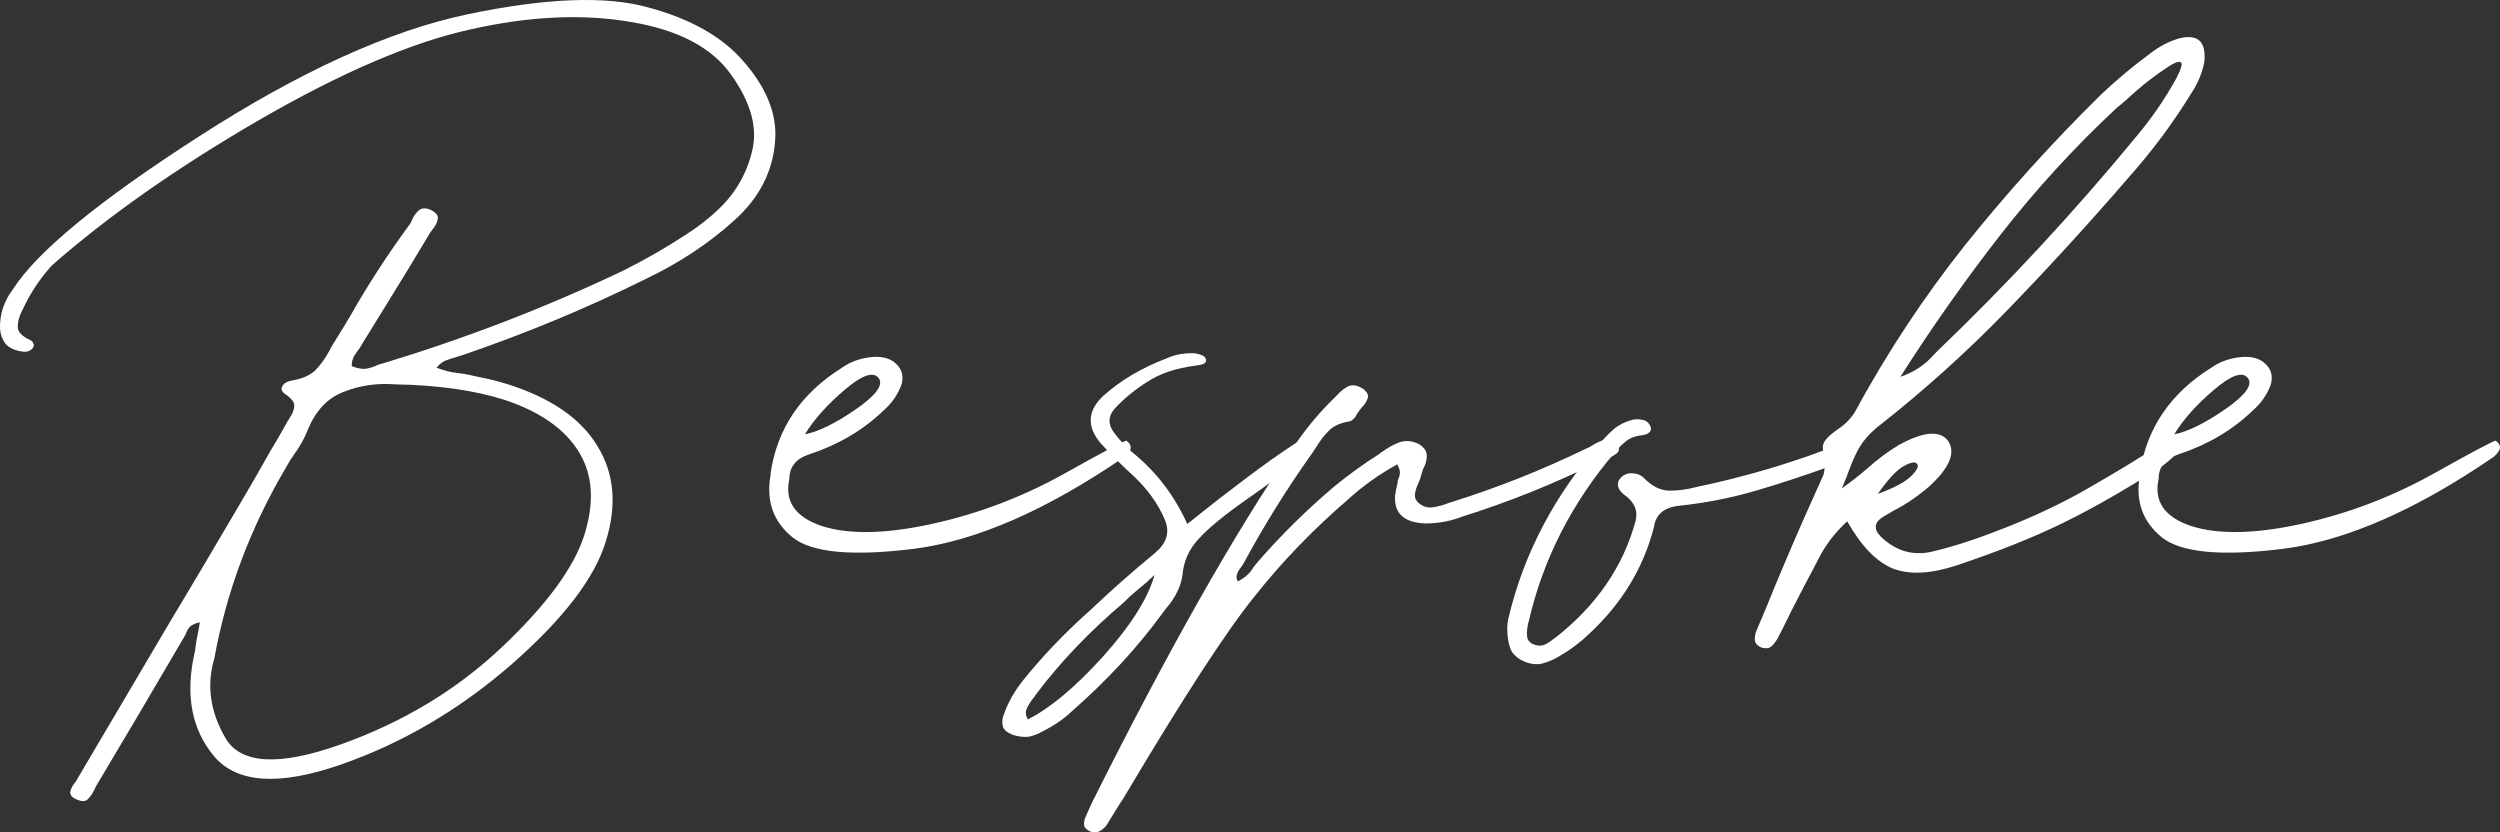
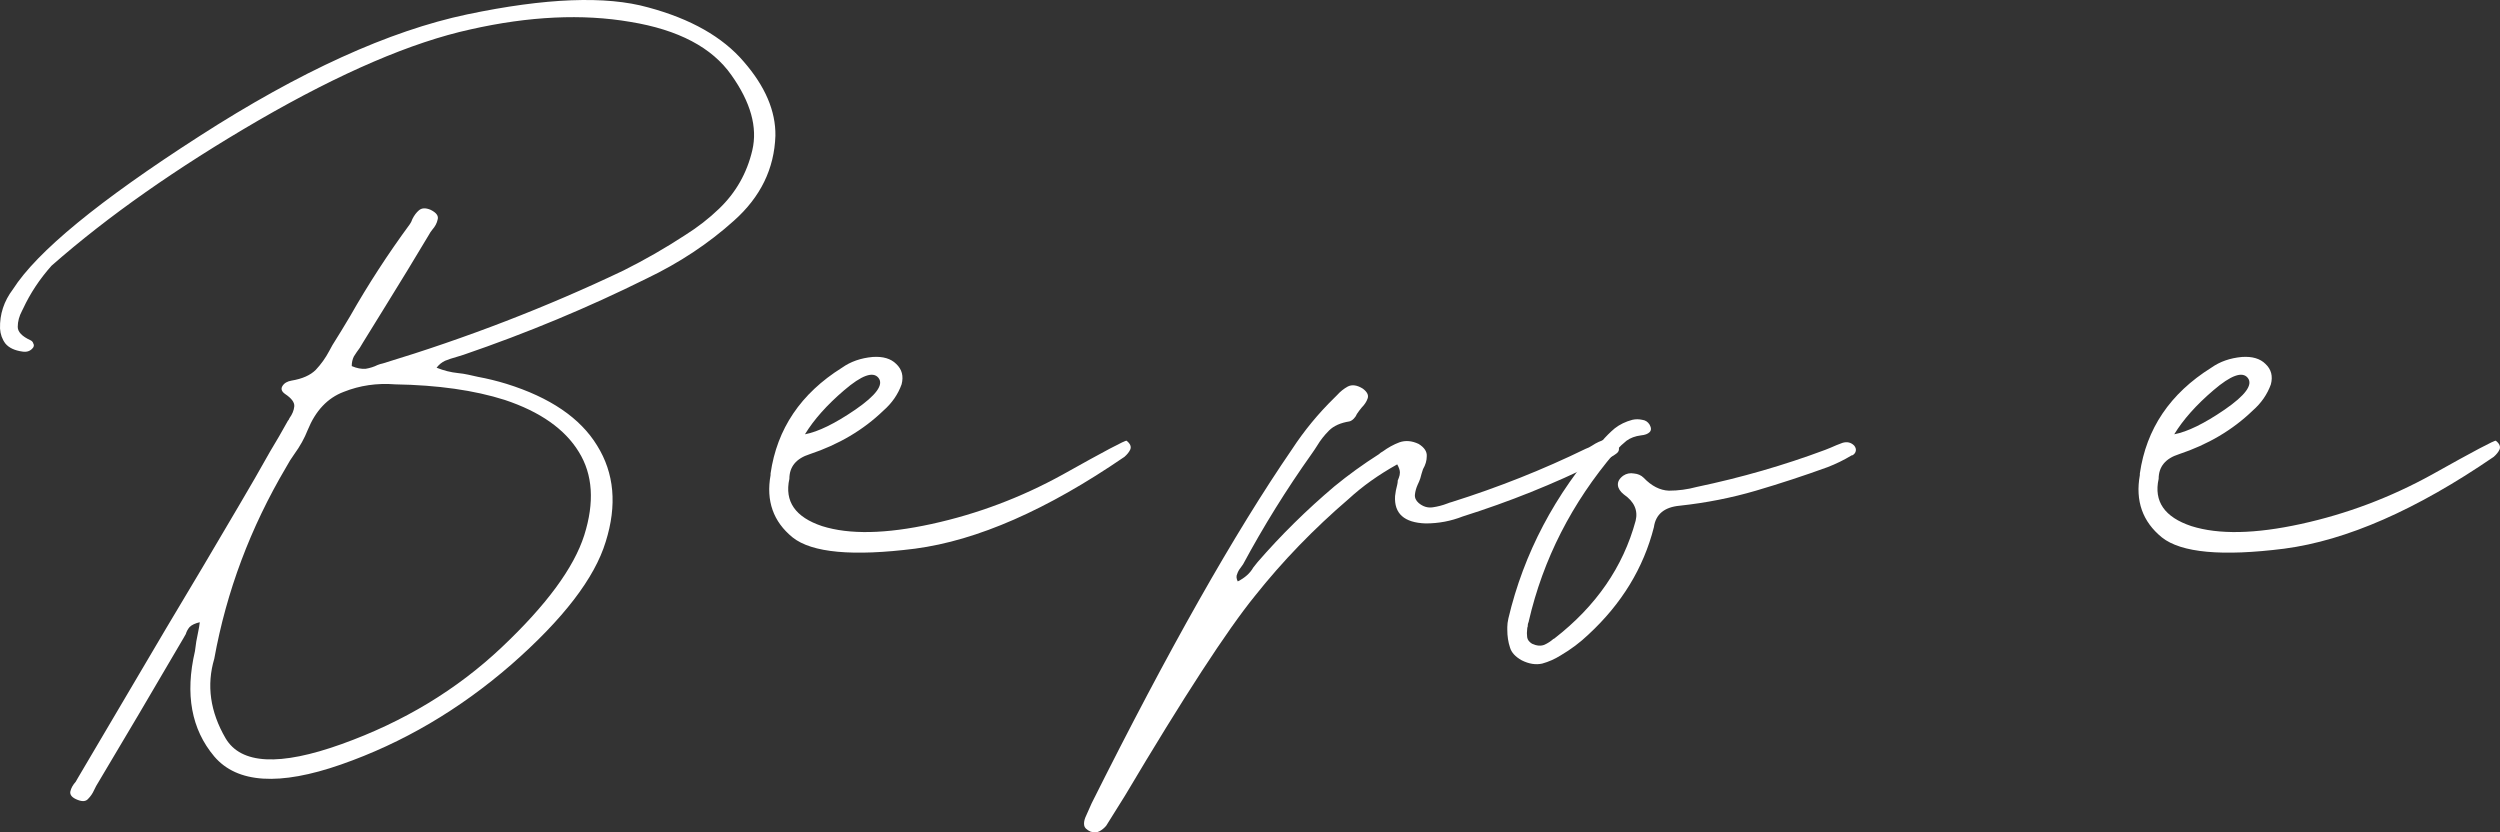
<svg xmlns="http://www.w3.org/2000/svg" viewBox="0 0 691.773 230.317" fill="none">
  <rect x="0" y="0" width="691.773" height="230.317" fill="#333333" stroke="none" />
  <path d="M109.364 106.355C104.312 105.959 99.558 106.652 95.1 108.435C90.643 110.119 87.324 113.636 85.145 118.985C84.253 121.263 83.015 123.492 81.43 125.671C80.638 126.761 79.895 127.949 79.202 129.237C69.296 145.978 62.659 163.659 59.291 182.282C57.112 189.612 58.152 196.942 62.412 204.273C66.671 211.504 77.369 212.049 94.506 205.907C111.643 199.766 126.402 190.85 138.784 179.162C151.166 167.473 158.794 157.122 161.666 148.107C164.539 138.994 164.044 131.317 160.181 125.077C156.317 118.737 149.482 113.933 139.676 110.664C131.256 107.989 121.152 106.553 109.364 106.355ZM120.805 101.749C122.787 102.541 124.768 103.037 126.749 103.235C127.739 103.334 128.68 103.482 129.572 103.681C130.464 103.878 131.355 104.077 132.246 104.275C134.921 104.77 137.546 105.414 140.121 106.206C152.206 109.97 160.577 115.666 165.232 123.294C169.987 130.921 170.78 139.786 167.61 149.89C164.539 159.994 155.822 171.336 141.459 183.916C127.095 196.397 111.395 205.61 94.357 211.553C77.319 217.497 65.631 216.754 59.291 209.324C52.952 201.796 51.168 192.089 53.942 180.202C54.14 178.419 54.437 176.636 54.834 174.853C55.032 173.961 55.18 173.07 55.279 172.178C53.992 172.475 53.051 172.921 52.456 173.515C51.961 174.11 51.614 174.754 51.416 175.447C51.218 175.843 51.02 176.19 50.822 176.487C46.661 183.52 42.501 190.603 38.341 197.735C34.378 204.372 30.466 210.959 26.603 217.497C26.404 217.893 26.206 218.289 26.008 218.685C25.612 219.577 25.067 220.369 24.374 221.063C23.779 221.756 22.838 221.855 21.551 221.36C19.966 220.765 19.272 219.973 19.47 218.983C19.668 218.091 20.164 217.199 20.956 216.308C21.154 215.912 21.352 215.565 21.551 215.268C29.673 201.499 37.796 187.73 45.918 173.961C52.753 162.57 59.539 151.129 66.275 139.638C69.147 134.784 71.97 129.881 74.744 124.928C76.428 122.154 78.062 119.331 79.647 116.459C79.845 116.261 79.994 116.013 80.093 115.716C80.886 114.626 81.331 113.537 81.43 112.447C81.529 111.357 80.687 110.218 78.904 109.03C77.914 108.336 77.666 107.593 78.161 106.801C78.657 106.008 79.499 105.513 80.687 105.315C83.659 104.82 85.888 103.829 87.374 102.343C88.86 100.758 90.098 99.025 91.088 97.143C91.386 96.548 91.683 96.004 91.98 95.508C93.664 92.834 95.298 90.159 96.883 87.485C101.836 78.768 107.334 70.298 113.376 62.077C113.673 61.68 113.921 61.185 114.119 60.591C114.614 59.6 115.209 58.808 115.902 58.213C116.695 57.52 117.784 57.47 119.171 58.065C120.756 58.857 121.4 59.749 121.103 60.739C120.904 61.73 120.409 62.671 119.617 63.562C119.22 64.058 118.923 64.503 118.725 64.9C114.763 71.537 110.751 78.124 106.69 84.662C104.61 88.029 102.529 91.397 100.449 94.765C100.152 95.261 99.855 95.756 99.558 96.251C98.963 97.044 98.419 97.836 97.923 98.628C97.527 99.421 97.329 100.312 97.329 101.303C98.716 101.897 100.003 102.145 101.192 102.046C102.381 101.848 103.47 101.501 104.461 101.006C104.956 100.808 105.452 100.659 105.947 100.56C129.126 93.527 151.315 84.959 172.513 74.855C178.456 71.883 184.152 68.614 189.6 65.048C193.067 62.869 196.187 60.442 198.961 57.768C203.617 53.31 206.688 47.912 208.173 41.572C209.659 35.232 207.728 28.298 202.379 20.77C197.029 13.143 187.718 8.239 174.445 6.06C161.171 3.782 146.412 4.475 130.166 8.14C113.921 11.706 94.407 20.077 71.624 33.251C48.94 46.426 29.822 59.848 14.27 73.518C11.001 77.183 8.376 81.145 6.395 85.405C6.296 85.602 6.197 85.801 6.098 85.999C5.305 87.485 4.909 88.971 4.909 90.456C4.909 91.843 6.098 93.081 8.475 94.171C8.871 94.369 9.119 94.666 9.218 95.062C9.416 95.36 9.416 95.706 9.218 96.103C8.525 97.093 7.534 97.489 6.246 97.291C4.067 96.994 2.482 96.251 1.492 95.062C0.6 93.874 0.105 92.487 0.006 90.902C-0.093 86.94 1.095 83.324 3.572 80.055C10.209 69.654 27.395 55.539 55.131 37.709C82.966 19.779 107.68 8.536 129.275 3.98C150.968 -0.577 167.659 -1.221 179.348 2.048C191.136 5.218 199.952 10.22 205.796 17.055C211.739 23.89 214.662 30.725 214.562 37.56C214.265 46.673 210.452 54.499 203.121 61.037C196.089 67.376 188.015 72.725 178.902 77.084C162.756 85.107 145.867 92.14 128.235 98.183C127.64 98.381 126.996 98.579 126.303 98.777C125.213 99.074 124.173 99.421 123.183 99.817C122.291 100.213 121.499 100.857 120.805 101.749Z" fill="white" />
  <path d="M222.735 120.173C226.4 119.48 231.056 117.202 236.702 113.338C242.447 109.376 244.577 106.454 243.091 104.572C241.605 102.69 238.435 103.829 233.581 107.989C228.827 112.051 225.211 116.112 222.735 120.173ZM213.225 131.02C215.008 118.638 221.596 108.881 232.987 101.749C235.364 100.065 238.188 99.074 241.456 98.777C244.329 98.579 246.509 99.223 247.994 100.709C249.579 102.195 250.076 104.077 249.48 106.355C248.49 109.129 246.806 111.555 244.428 113.636C238.881 118.985 232.096 122.996 224.072 125.671C220.308 126.86 218.426 129.138 218.426 132.506C217.039 138.747 220.06 143.105 227.489 145.581C235.018 147.959 245.122 147.761 257.801 144.987C270.479 142.213 282.565 137.657 294.056 131.317C305.547 124.879 311.441 121.758 311.738 121.956C312.728 122.749 313.075 123.541 312.778 124.334C312.48 125.027 311.935 125.721 311.143 126.414C289.748 141.074 270.431 149.544 253.195 151.822C235.959 154.001 224.666 152.961 219.317 148.702C213.968 144.343 211.938 138.598 213.225 131.466C213.225 131.268 213.225 131.119 213.225 131.02Z" fill="white" />
-   <path d="M319.463 159.103C318.771 159.697 318.076 160.341 317.384 161.034C315.699 162.421 314.065 163.808 312.48 165.195C311.985 165.69 311.49 166.185 310.993 166.68C301.484 174.704 293.311 183.272 286.479 192.386C286.279 192.782 286.031 193.129 285.734 193.426C285.042 194.317 284.497 195.209 284.099 196.1C283.705 196.992 283.802 197.982 284.397 199.072C290.54 196.001 297.473 190.206 305.2 181.687C312.925 173.07 317.681 165.541 319.463 159.103ZM328.527 144.987C330.112 143.699 331.549 142.56 332.836 141.57C335.413 139.49 339.324 136.468 344.575 132.506C349.825 128.544 354.281 125.374 357.948 122.996C359.532 121.907 360.572 121.411 361.067 121.511C362.059 122.006 362.604 122.501 362.701 122.996C362.901 123.393 362.801 123.838 362.404 124.334C362.106 124.829 361.762 125.324 361.364 125.82C361.067 126.018 360.869 126.216 360.769 126.414C356.511 129.881 351.26 133.794 345.02 138.152C338.779 142.511 334.323 146.176 331.649 149.147C328.972 152.02 327.488 155.388 327.19 159.251C326.696 162.421 325.159 165.492 322.584 168.464C322.287 168.86 321.99 169.256 321.692 169.652C314.759 179.162 306.437 188.176 296.73 196.695C294.451 198.874 291.727 200.756 288.558 202.341C287.368 203.034 286.131 203.53 284.844 203.827C283.457 204.025 281.97 203.876 280.386 203.381C278.801 202.787 277.859 202.044 277.562 201.152C277.267 200.261 277.267 199.32 277.562 198.329C278.751 194.664 280.683 191.197 283.357 187.928C288.411 181.687 294.106 175.695 300.444 169.949C300.939 169.553 301.436 169.107 301.931 168.612C307.577 163.263 313.47 158.062 319.613 153.011C322.782 150.336 323.724 147.364 322.434 144.096C320.553 139.44 317.384 135.082 312.925 131.02C312.035 130.228 311.143 129.386 310.251 128.494C308.269 126.612 306.387 124.68 304.605 122.699C300.644 118.044 300.891 113.636 305.347 109.475C310.103 105.216 315.997 101.749 323.029 99.074C325.011 98.183 327.24 97.737 329.717 97.737C330.707 97.737 331.549 97.886 332.241 98.183C333.033 98.381 333.531 98.827 333.728 99.52C333.826 100.015 333.578 100.412 332.986 100.709C332.489 100.907 331.796 101.055 330.904 101.154C325.456 101.848 321 103.334 317.531 105.612C314.065 107.791 311.043 110.268 308.469 113.041C306.487 115.319 306.537 117.697 308.616 120.173C309.904 121.857 311.441 123.492 313.222 125.077C319.86 130.426 324.961 137.063 328.527 144.987Z" fill="white" />
-   <path d="M386.623 128.494C381.473 131.367 377.017 134.537 373.25 138.004C363.543 146.324 354.876 155.289 347.249 164.897C339.524 174.407 327.538 192.832 311.291 220.171C310.896 220.864 310.448 221.558 309.953 222.251C308.666 224.332 307.379 226.412 306.092 228.492C305.595 229.086 305.003 229.582 304.308 229.978C303.616 230.374 302.773 230.424 301.781 230.126C300.692 229.631 300.099 229.037 299.999 228.343C299.899 227.749 299.999 227.056 300.297 226.263C300.891 224.975 301.484 223.638 302.079 222.251C323.179 180.053 341.653 147.414 357.5 124.334C360.869 119.183 364.783 114.428 369.239 110.07C369.536 109.772 369.784 109.525 369.984 109.327C370.874 108.336 371.866 107.544 372.955 106.949C374.142 106.355 375.53 106.553 377.114 107.544C378.304 108.435 378.748 109.327 378.451 110.218C378.154 111.11 377.609 111.952 376.817 112.744C376.322 113.338 375.877 113.933 375.48 114.527C375.282 115.022 374.985 115.468 374.59 115.864C374.192 116.261 373.795 116.508 373.4 116.607C370.924 117.003 369.042 117.846 367.755 119.133C366.465 120.421 365.375 121.808 364.486 123.294C363.991 124.086 363.493 124.829 362.999 125.522C355.966 135.428 349.625 145.631 343.98 156.131C343.782 156.428 343.535 156.775 343.238 157.171C342.84 157.666 342.543 158.211 342.345 158.805C342.048 159.4 342.098 160.093 342.495 160.886C344.475 159.895 345.912 158.607 346.804 157.023C347.199 156.527 347.596 156.032 347.991 155.537C354.431 148.107 361.514 141.124 369.239 134.586C373.103 131.416 377.214 128.445 381.573 125.671C381.87 125.374 382.217 125.126 382.612 124.928C384.099 123.838 385.634 122.996 387.218 122.402C388.903 121.808 390.685 121.956 392.566 122.848C394.153 123.838 394.896 124.978 394.796 126.265C394.796 127.454 394.451 128.643 393.756 129.831C393.459 130.723 393.211 131.565 393.014 132.357C392.816 132.952 392.566 133.546 392.272 134.14C391.874 135.032 391.627 135.923 391.527 136.815C391.429 137.706 391.774 138.499 392.566 139.192C393.756 140.183 395.043 140.579 396.43 140.381C397.817 140.183 399.154 139.836 400.441 139.341C400.939 139.143 401.384 138.994 401.781 138.895C414.657 134.834 426.99 129.93 438.776 124.185C439.371 123.987 439.966 123.69 440.561 123.294C441.75 122.501 442.937 121.956 444.127 121.659C445.314 121.263 446.356 121.511 447.246 122.402C448.238 123.789 448.238 124.829 447.246 125.522C446.356 126.216 445.217 126.81 443.83 127.306C443.037 127.603 442.343 127.85 441.75 128.048C429.962 133.893 417.628 138.846 404.752 142.907C401.484 144.195 398.065 144.839 394.498 144.839C388.555 144.64 385.734 142.114 386.029 137.261C386.129 136.27 386.326 135.23 386.623 134.14C386.723 133.744 386.773 133.348 386.773 132.952C386.871 132.655 386.971 132.407 387.071 132.209C387.268 131.713 387.368 131.218 387.368 130.723C387.368 130.129 387.118 129.386 386.623 128.494Z" fill="white" />
+   <path d="M386.623 128.494C381.473 131.367 377.017 134.537 373.25 138.004C363.543 146.324 354.876 155.289 347.249 164.897C339.524 174.407 327.538 192.832 311.291 220.171C308.666 224.332 307.379 226.412 306.092 228.492C305.595 229.086 305.003 229.582 304.308 229.978C303.616 230.374 302.773 230.424 301.781 230.126C300.692 229.631 300.099 229.037 299.999 228.343C299.899 227.749 299.999 227.056 300.297 226.263C300.891 224.975 301.484 223.638 302.079 222.251C323.179 180.053 341.653 147.414 357.5 124.334C360.869 119.183 364.783 114.428 369.239 110.07C369.536 109.772 369.784 109.525 369.984 109.327C370.874 108.336 371.866 107.544 372.955 106.949C374.142 106.355 375.53 106.553 377.114 107.544C378.304 108.435 378.748 109.327 378.451 110.218C378.154 111.11 377.609 111.952 376.817 112.744C376.322 113.338 375.877 113.933 375.48 114.527C375.282 115.022 374.985 115.468 374.59 115.864C374.192 116.261 373.795 116.508 373.4 116.607C370.924 117.003 369.042 117.846 367.755 119.133C366.465 120.421 365.375 121.808 364.486 123.294C363.991 124.086 363.493 124.829 362.999 125.522C355.966 135.428 349.625 145.631 343.98 156.131C343.782 156.428 343.535 156.775 343.238 157.171C342.84 157.666 342.543 158.211 342.345 158.805C342.048 159.4 342.098 160.093 342.495 160.886C344.475 159.895 345.912 158.607 346.804 157.023C347.199 156.527 347.596 156.032 347.991 155.537C354.431 148.107 361.514 141.124 369.239 134.586C373.103 131.416 377.214 128.445 381.573 125.671C381.87 125.374 382.217 125.126 382.612 124.928C384.099 123.838 385.634 122.996 387.218 122.402C388.903 121.808 390.685 121.956 392.566 122.848C394.153 123.838 394.896 124.978 394.796 126.265C394.796 127.454 394.451 128.643 393.756 129.831C393.459 130.723 393.211 131.565 393.014 132.357C392.816 132.952 392.566 133.546 392.272 134.14C391.874 135.032 391.627 135.923 391.527 136.815C391.429 137.706 391.774 138.499 392.566 139.192C393.756 140.183 395.043 140.579 396.43 140.381C397.817 140.183 399.154 139.836 400.441 139.341C400.939 139.143 401.384 138.994 401.781 138.895C414.657 134.834 426.99 129.93 438.776 124.185C439.371 123.987 439.966 123.69 440.561 123.294C441.75 122.501 442.937 121.956 444.127 121.659C445.314 121.263 446.356 121.511 447.246 122.402C448.238 123.789 448.238 124.829 447.246 125.522C446.356 126.216 445.217 126.81 443.83 127.306C443.037 127.603 442.343 127.85 441.75 128.048C429.962 133.893 417.628 138.846 404.752 142.907C401.484 144.195 398.065 144.839 394.498 144.839C388.555 144.64 385.734 142.114 386.029 137.261C386.129 136.27 386.326 135.23 386.623 134.14C386.723 133.744 386.773 133.348 386.773 132.952C386.871 132.655 386.971 132.407 387.071 132.209C387.268 131.713 387.368 131.218 387.368 130.723C387.368 130.129 387.118 129.386 386.623 128.494Z" fill="white" />
  <path d="M417.083 174.258C417.083 174.06 417.083 173.813 417.083 173.515C417.083 172.822 417.183 172.03 417.381 171.138C421.642 153.11 430.259 136.765 443.235 122.105C444.324 120.817 445.514 119.629 446.801 118.539C448.188 117.449 449.823 116.657 451.705 116.161C452.597 115.964 453.486 115.964 454.379 116.161C455.271 116.261 455.963 116.706 456.458 117.499C456.955 118.39 456.955 119.084 456.458 119.579C455.963 120.074 455.171 120.372 454.081 120.471C452.497 120.669 451.16 121.164 450.07 121.956C449.08 122.749 448.138 123.64 447.246 124.631C447.149 124.829 446.999 125.027 446.801 125.225C434.915 139.192 426.99 154.744 423.026 171.881C423.026 172.079 422.979 172.228 422.879 172.327C422.779 172.624 422.732 172.971 422.732 173.367C422.632 173.565 422.582 173.813 422.582 174.11C422.482 174.803 422.482 175.546 422.582 176.338C422.682 177.032 423.126 177.626 423.919 178.122C425.206 178.716 426.345 178.815 427.338 178.419C428.227 178.022 429.069 177.478 429.862 176.784C429.962 176.784 430.062 176.735 430.159 176.636C441.65 167.721 449.128 156.874 452.597 144.096C453.289 141.223 452.199 138.796 449.328 136.815C448.336 136.022 447.791 135.18 447.693 134.289C447.593 133.298 448.088 132.407 449.178 131.614C450.07 131.02 451.06 130.822 452.149 131.02C453.239 131.119 454.131 131.515 454.824 132.209C457.003 134.487 459.332 135.676 461.809 135.775C464.383 135.775 466.96 135.428 469.534 134.735C481.817 132.159 493.656 128.742 505.047 124.482C505.542 124.284 506.037 124.086 506.532 123.888C507.621 123.393 508.711 122.947 509.801 122.551C511.09 122.154 512.18 122.402 513.069 123.294C513.467 123.789 513.614 124.284 513.517 124.779C513.417 125.275 513.119 125.671 512.625 125.968C512.427 125.968 512.277 126.018 512.18 126.117C510.198 127.306 508.069 128.345 505.789 129.237C499.251 131.614 492.614 133.794 485.878 135.775C479.143 137.756 472.11 139.143 464.78 139.935C460.522 140.331 458.142 142.313 457.648 145.878C454.776 157.171 448.733 167.077 439.521 175.595C437.242 177.775 434.668 179.706 431.794 181.39C430.209 182.381 428.525 183.124 426.743 183.619C424.958 184.015 423.076 183.718 421.097 182.728C419.313 181.737 418.223 180.548 417.828 179.162C417.331 177.676 417.083 176.041 417.083 174.258Z" fill="white" />
-   <path d="M519.607 136.666C524.163 134.982 527.235 133.348 528.819 131.763C530.504 130.079 531.049 128.94 530.454 128.345C529.959 127.652 528.672 127.9 526.593 129.088C524.611 130.277 522.281 132.803 519.607 136.666ZM509.653 135.18C512.227 133.298 514.556 131.466 516.636 129.683C519.51 127.107 522.431 124.928 525.403 123.145C532.436 119.282 537.042 118.985 539.221 122.253C541.103 125.423 539.371 129.485 534.02 134.437C530.851 137.211 527.432 139.539 523.768 141.421C522.876 141.916 522.034 142.412 521.242 142.907C518.568 144.492 518.32 146.374 520.5 148.553C524.858 152.713 529.859 154.001 535.507 152.416C540.955 151.129 547.541 148.949 555.268 145.878C562.996 142.808 570.028 139.489 576.366 135.923C582.807 132.258 588.305 128.99 592.861 126.117C595.138 124.631 597.467 123.343 599.844 122.253C600.141 122.154 600.538 122.204 601.033 122.402C601.528 122.501 601.875 122.699 602.073 122.996C602.27 123.393 602.37 123.838 602.37 124.334C602.468 124.829 602.42 125.225 602.22 125.522C600.833 127.008 599.249 128.345 597.467 129.534C587.66 135.775 578.695 140.876 570.573 144.839C562.451 148.801 552.741 152.664 541.45 156.428C534.318 158.805 528.424 159.103 523.768 157.32C519.212 155.438 515.001 151.079 511.138 144.244C507.571 147.513 504.8 151.228 502.818 155.388C500.441 159.846 498.112 164.303 495.835 168.761C494.645 171.237 493.408 173.714 492.119 176.19C491.624 177.18 491.029 178.022 490.337 178.716C489.642 179.409 488.652 179.558 487.365 179.162C486.078 178.567 485.483 177.775 485.581 176.784C485.581 175.794 485.828 174.803 486.326 173.813C487.018 172.129 487.71 170.494 488.405 168.909C491.774 160.588 495.29 152.268 498.954 143.947C500.836 139.787 502.718 135.577 504.6 131.317C505.097 129.237 505.047 126.959 504.452 124.482C504.255 123.393 504.552 122.402 505.344 121.511C506.137 120.619 507.176 119.728 508.463 118.836C510.445 117.548 512.03 115.964 513.219 114.081C522.134 97.638 532.336 82.185 543.827 67.723C555.416 53.261 567.849 39.492 581.122 26.416C585.481 22.256 590.087 18.393 594.94 14.827C597.317 12.944 599.944 11.558 602.815 10.666C608.163 9.279 610.543 11.459 609.948 17.204C609.353 20.176 608.213 22.949 606.529 25.525C601.378 33.944 595.485 41.869 588.85 49.298C578.251 61.581 567.254 73.617 555.863 85.405C544.569 97.093 532.486 107.989 519.607 118.093C517.033 120.173 515.101 122.501 513.814 125.077C512.822 127.058 511.882 129.336 510.99 131.912C510.495 133.1 510.048 134.19 509.653 135.18ZM525.848 104.275C529.612 102.987 532.683 100.956 535.06 98.183C535.457 97.786 535.852 97.39 536.249 96.994C555.666 78.371 573.94 58.659 591.076 37.857C595.338 32.805 599.051 27.407 602.22 21.661C603.607 18.987 604.005 17.501 603.41 17.204C602.815 16.907 601.628 17.352 599.844 18.541C598.159 19.631 596.227 21.018 594.048 22.702C591.969 24.386 590.137 25.97 588.552 27.456C586.965 28.843 586.026 29.636 585.728 29.834C574.039 40.73 563.293 52.468 553.486 65.048C543.679 77.629 534.467 90.704 525.848 104.275Z" fill="white" />
  <path d="M601.628 120.173C605.292 119.48 609.948 117.202 615.593 113.338C621.339 109.376 623.468 106.454 621.984 104.572C620.497 102.69 617.328 103.829 612.474 107.989C607.718 112.051 604.102 116.112 601.628 120.173ZM592.116 131.02C593.9 118.638 600.488 108.881 611.88 101.749C614.256 100.065 617.08 99.074 620.349 98.777C623.221 98.579 625.4 99.223 626.887 100.709C628.472 102.195 628.967 104.077 628.372 106.355C627.382 109.129 625.698 111.555 623.321 113.636C617.773 118.985 610.987 122.996 602.965 125.671C599.199 126.86 597.317 129.138 597.317 132.506C595.93 138.747 598.951 143.105 606.381 145.581C613.909 147.959 624.013 147.761 636.694 144.987C649.372 142.213 661.456 137.657 672.947 131.317C684.438 124.879 690.331 121.758 690.629 121.956C691.621 122.749 691.966 123.541 691.668 124.334C691.371 125.027 690.826 125.721 690.034 126.414C668.639 141.074 649.322 149.544 632.085 151.822C614.851 154.001 603.557 152.961 598.209 148.702C592.861 144.343 590.829 138.598 592.116 131.466C592.116 131.268 592.116 131.119 592.116 131.02Z" fill="white" />
</svg>